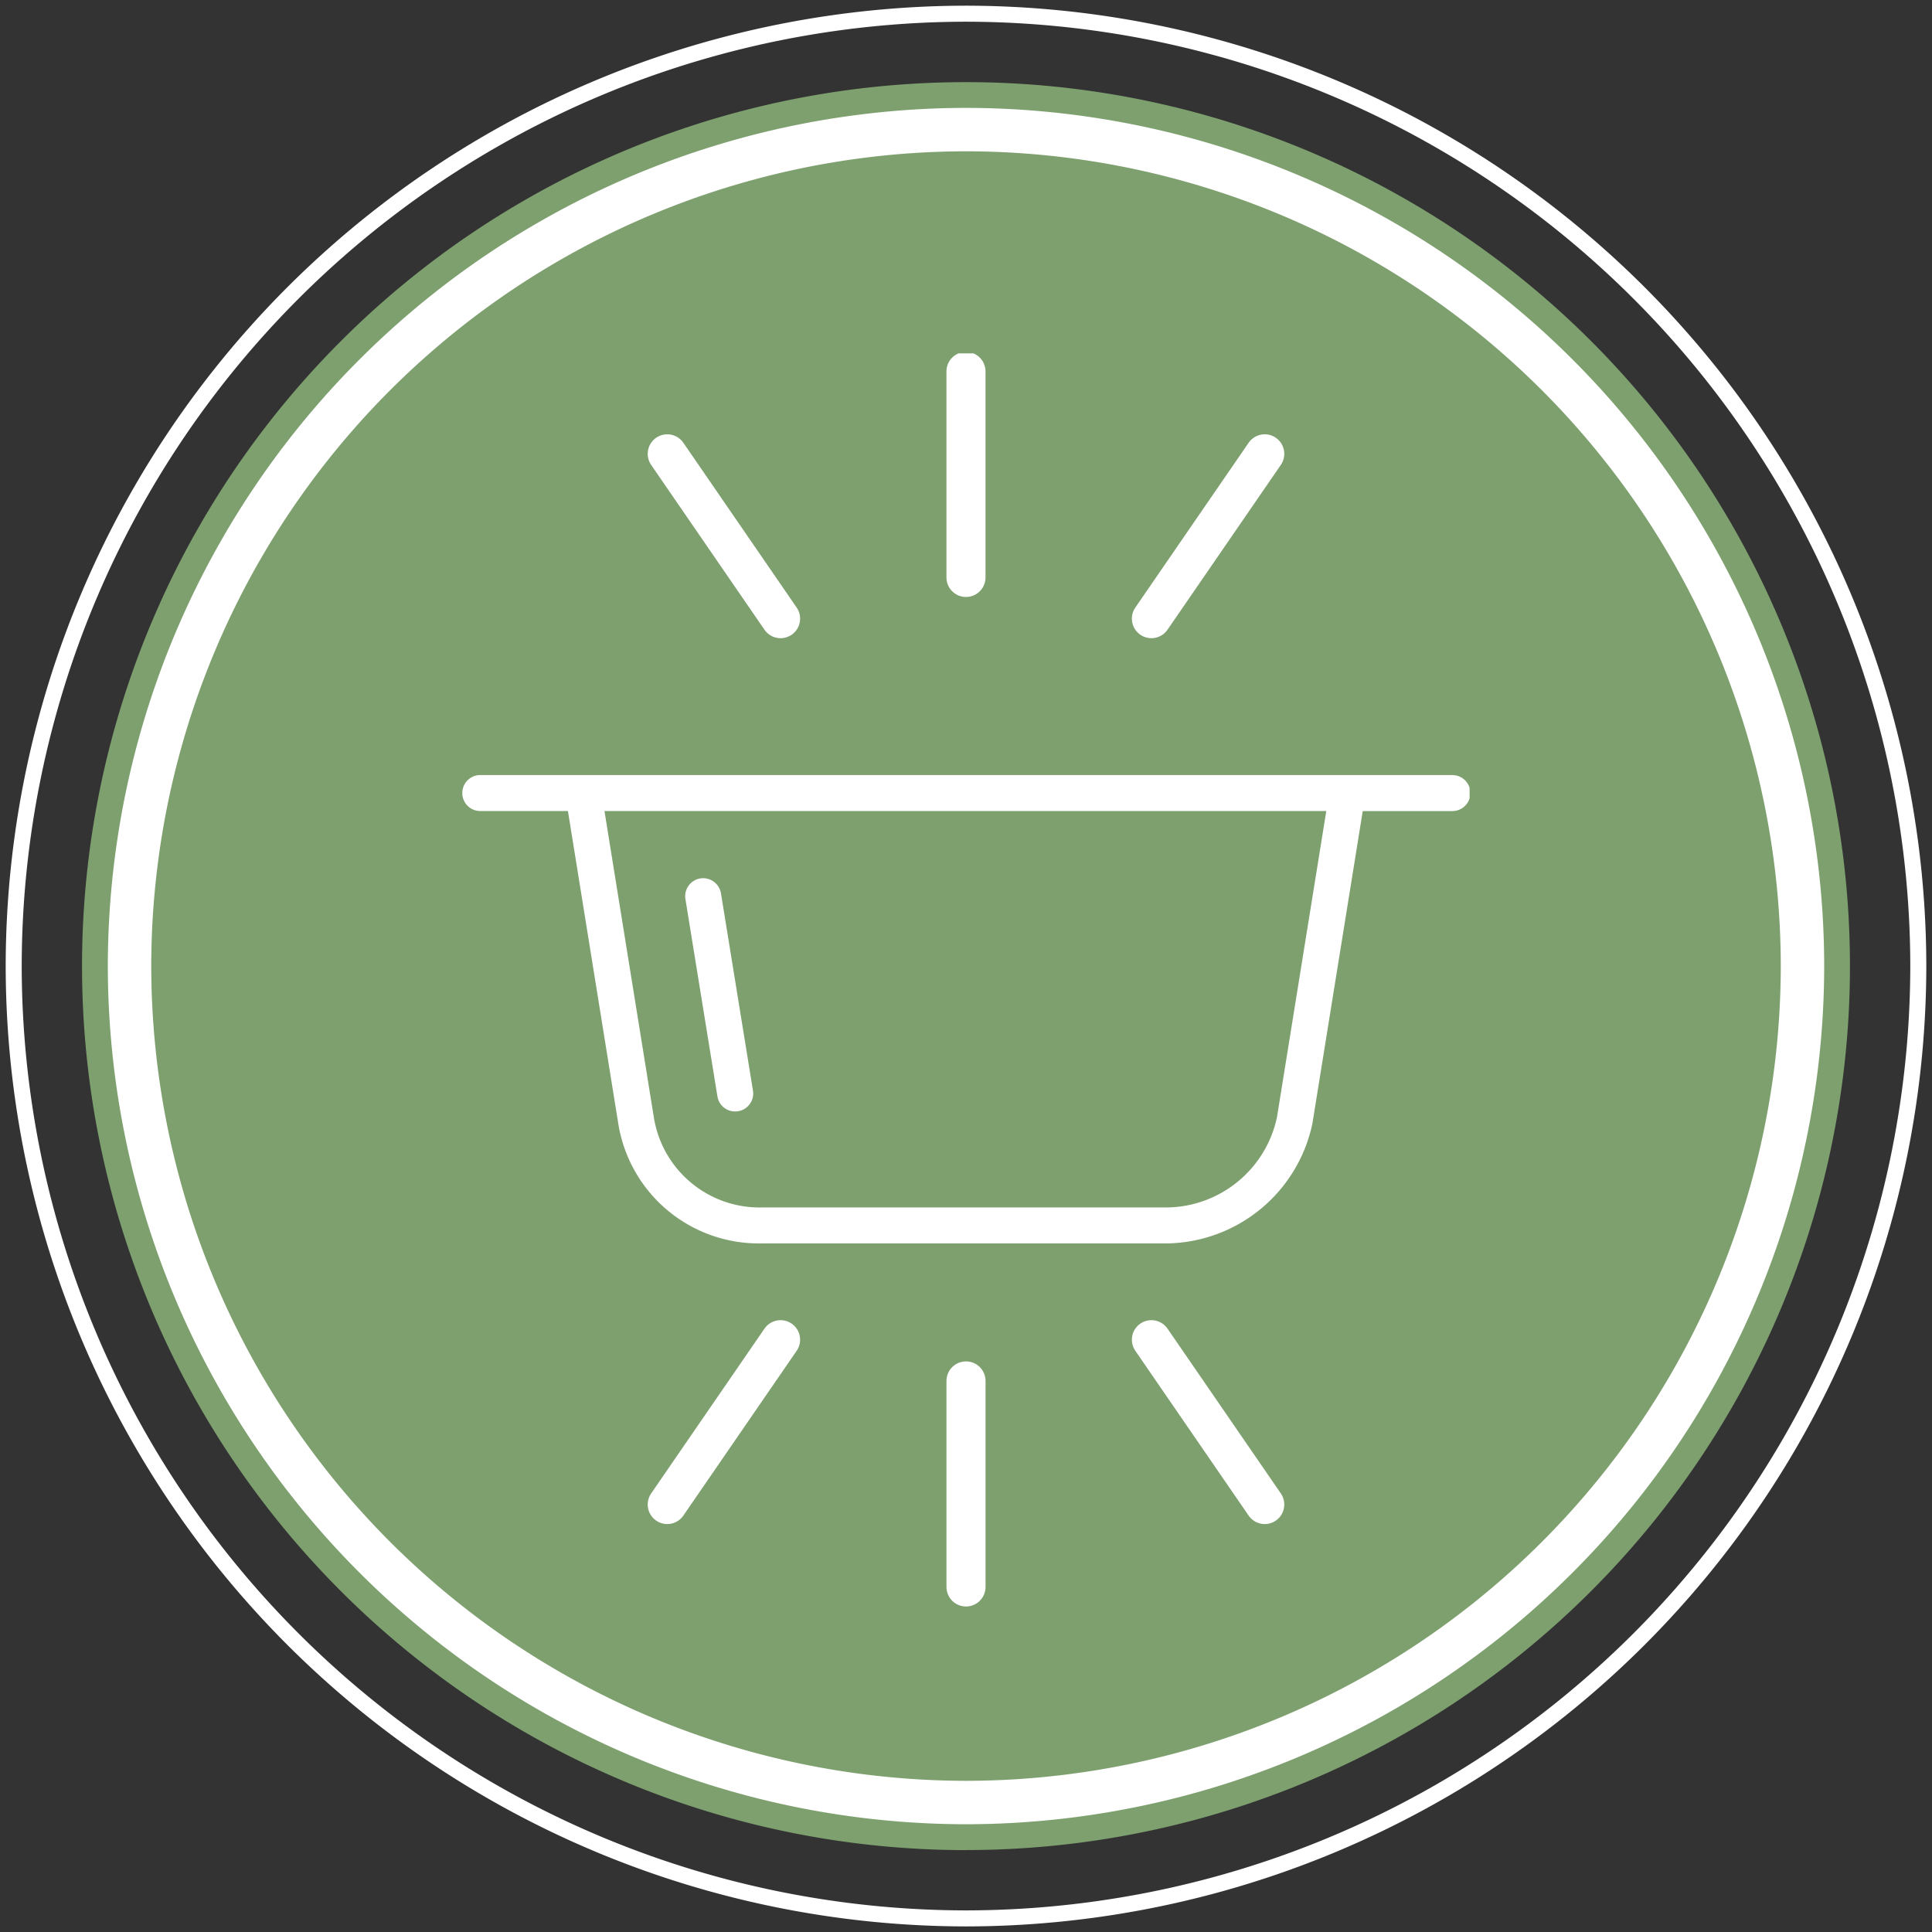
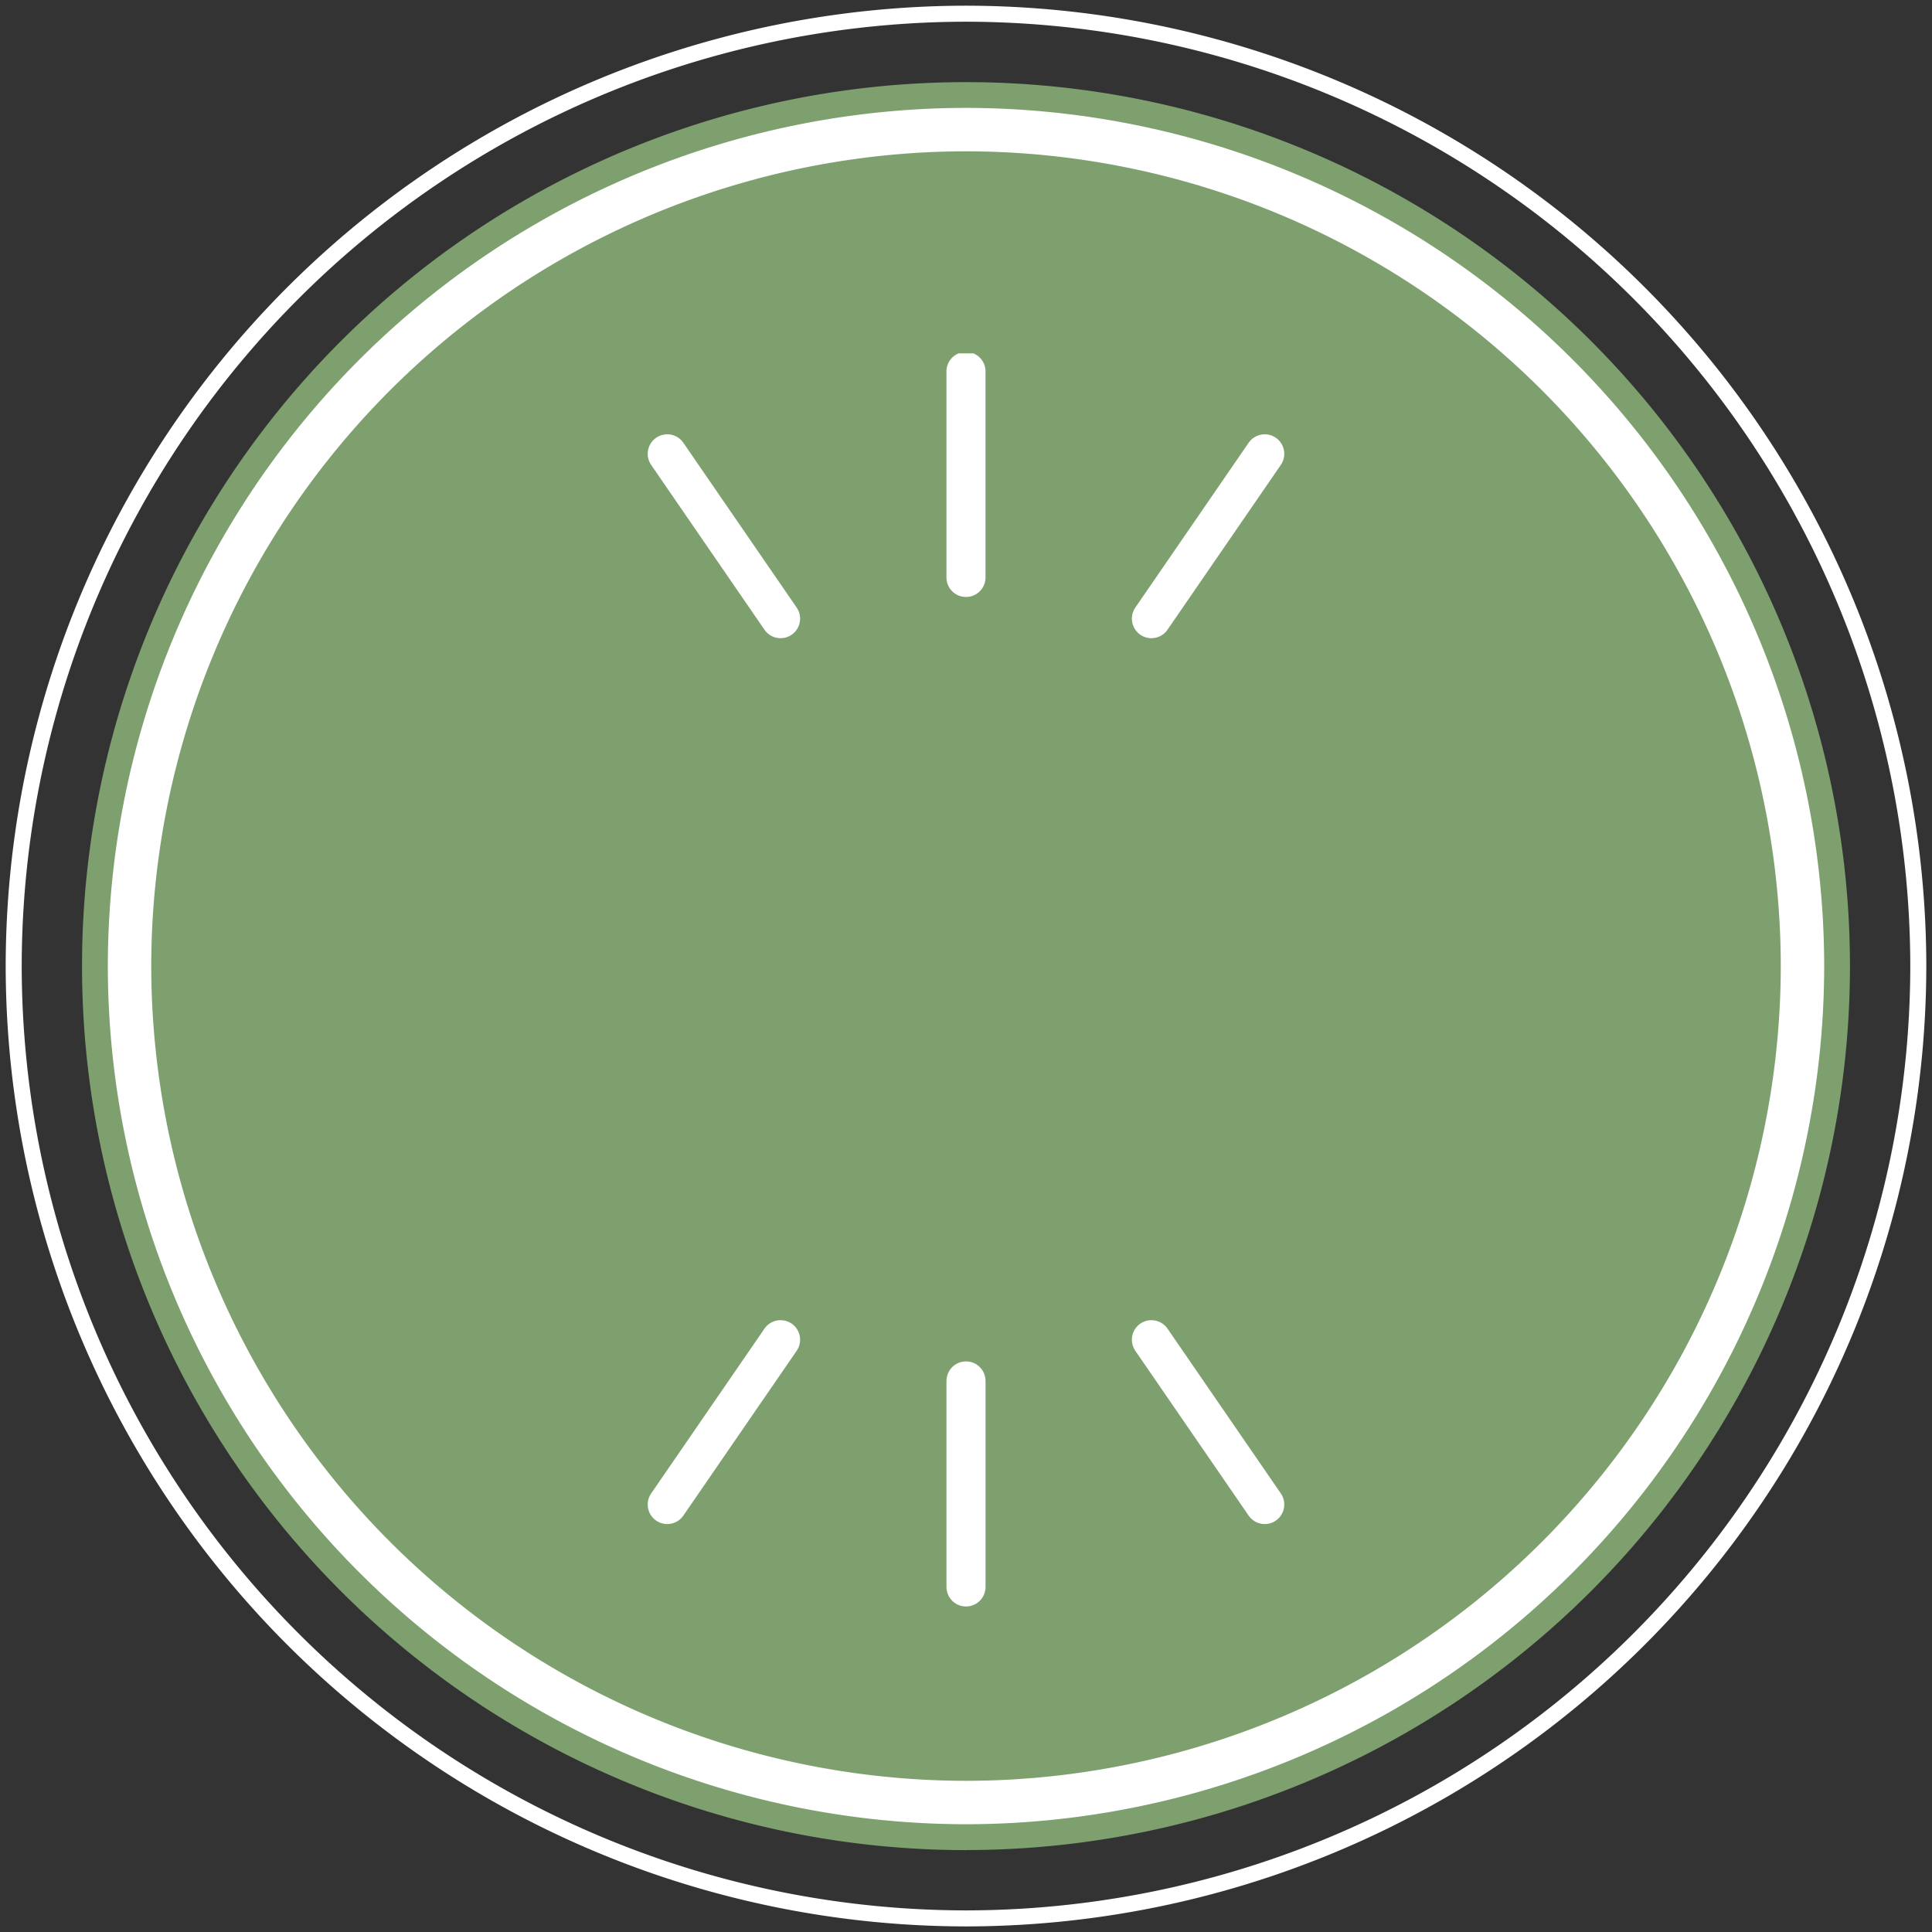
<svg xmlns="http://www.w3.org/2000/svg" width="88.998" height="89" viewBox="0 0 88.998 89">
  <rect x="0" y="0" width="88.998" height="89" fill="#333333" stroke="none" />
  <defs>
    <style>.a,.e,.f,.h{fill:none;}.b{fill:#fff;}.c{clip-path:url(#a);}.d{fill:#7ea06f;}.e,.f,.h{stroke:#fff;}.e,.f{stroke-miterlimit:1;}.e{stroke-width:0.738px;}.f{stroke-width:2px;}.g{clip-path:url(#b);}.h{stroke-linecap:round;stroke-width:1.8px;}</style>
    <clipPath id="a">
      <path class="a" d="M0,36.955H89v-89H0Z" transform="translate(0 52.045)" />
    </clipPath>
    <clipPath id="b">
      <path class="b" d="M0,36.125H46.4V-25.483H0Z" transform="translate(0 25.483)" />
    </clipPath>
  </defs>
  <g transform="translate(0 52.045)">
    <g class="c" transform="translate(0 -52.045)">
      <g transform="translate(3.779 3.781)">
        <path class="d" d="M16.908,33.817A40.721,40.721,0,0,0,57.628-6.9a40.719,40.719,0,0,0-40.72-40.722A40.719,40.719,0,0,0-23.812-6.9a40.721,40.721,0,0,0,40.72,40.72" transform="translate(23.812 47.625)" />
      </g>
      <g transform="translate(0.631 0.631)">
        <path class="e" d="M18.215,36.432A43.921,43.921,0,0,0,62.083-7.437,43.921,43.921,0,0,0,18.215-51.309,43.921,43.921,0,0,0-25.653-7.437,43.921,43.921,0,0,0,18.215,36.432Z" transform="translate(25.653 51.309)" />
      </g>
      <g transform="translate(6.928 6.931)">
        <path class="f" d="M16.562,33.123A38.575,38.575,0,0,0,55.094-5.41,38.575,38.575,0,0,0,16.562-43.941,38.575,38.575,0,0,0-21.971-5.41,38.575,38.575,0,0,0,16.562,33.123Z" transform="translate(21.01 42.98)" />
      </g>
      <g transform="translate(-70.441 113.574)">
        <path class="b" d="M5.5,11.987l-.1-.05V-13.571a4.291,4.291,0,0,0-4.287-4.287,4.291,4.291,0,0,0-4.285,4.287V11.935l-.1.052A9.3,9.3,0,0,0-8.193,20.2a9.321,9.321,0,0,0,9.311,9.311A9.321,9.321,0,0,0,10.428,20.2,9.294,9.294,0,0,0,5.5,11.987m-1.407,1.4a7.438,7.438,0,1,1-5.948,0l.562-.246V-13.571a2.415,2.415,0,0,1,2.412-2.413,2.415,2.415,0,0,1,2.413,2.413V13.14Z" transform="translate(8.193 17.858)" />
      </g>
      <g transform="translate(-82.621 114.007)">
-         <path class="b" d="M5.361,10.667V1.834a.783.783,0,0,0-.032-.216A.91.91,0,0,0,4.445.738a2.913,2.913,0,0,1-2.878-2.9,2.911,2.911,0,0,1,2.911-2.9.888.888,0,0,0,.886-.889.3.3,0,0,0-.005-.06l-.007-.074L5.361-15a.892.892,0,0,0-.891-.891A.891.891,0,0,0,3.581-15v3.11L1.435-14.036a.943.943,0,0,0-1.26,0,.887.887,0,0,0-.259.63.89.89,0,0,0,.259.63l3.406,3.4v2.607l-.14.032a4.672,4.672,0,0,0-2.4,1.394l-.1.105L-1.347-6.554l-1.237-4.614A.891.891,0,0,0-3-11.711a.873.873,0,0,0-.672-.087.893.893,0,0,0-.543.414.888.888,0,0,0-.089.677l.775,2.895L-6.2-9.355a.883.883,0,0,0-.675-.09.882.882,0,0,0-.541.416.883.883,0,0,0-.089.675.885.885,0,0,0,.414.541L-4.4-6.258l-2.93.785a.879.879,0,0,0-.541.414.883.883,0,0,0-.089.675.885.885,0,0,0,.421.536.884.884,0,0,0,.668.094L-2.213-5,.041-3.7,0-3.561A4.658,4.658,0,0,0-.213-2.167,4.694,4.694,0,0,0,0-.776l.043.139L-2.237.678-6.851-.559a.88.88,0,0,0-.675.089.885.885,0,0,0-.414.541.887.887,0,0,0,.089.677.886.886,0,0,0,.54.414l2.895.774L-7.087,3.479A.894.894,0,0,0-7.414,4.7.918.918,0,0,0-6.2,5.021L-3.5,3.465-4.289,6.4a.887.887,0,0,0,.089.677.885.885,0,0,0,.541.414.89.89,0,0,0,1.09-.63l1.247-4.649L.942.9l.1.105a4.681,4.681,0,0,0,2.4,1.4l.14.032V5.065L.2,8.444A.892.892,0,0,0,.2,9.7a.886.886,0,0,0,.628.242.89.89,0,0,0,.63-.242L3.581,7.585v3.082a.89.89,0,1,0,1.78,0" transform="translate(7.986 15.891)" />
-       </g>
+         </g>
    </g>
    <g class="g" transform="translate(21.298 -35.766)">
      <g transform="translate(0 19.424)">
-         <path class="b" d="M17.247,0H-27.5a.829.829,0,0,0-.829.829.829.829,0,0,0,.829.829h4.038l2.322,14.416a6.555,6.555,0,0,0,6.638,5.5H4.191a6.955,6.955,0,0,0,6.64-5.515l2.32-14.4h4.1a.829.829,0,1,0,0-1.657M11.472,1.657,9.2,15.762a5.247,5.247,0,0,1-5.008,4.156H-14.5a4.93,4.93,0,0,1-5-4.122L-21.779,1.657Z" transform="translate(28.326 0)" />
-       </g>
+         </g>
      <g transform="translate(10.264 24.175)">
-         <path class="b" d="M.562,3.8a.825.825,0,0,0,.817.7.761.761,0,0,0,.134-.011A.828.828,0,0,0,2.2,3.537L.726-5.55a.833.833,0,0,0-.952-.685.83.83,0,0,0-.685.951Z" transform="translate(0.923 6.246)" />
-       </g>
+         </g>
      <g transform="translate(9.439 0.831)">
        <line class="h" y1="9.49" transform="translate(13.761)" />
        <line class="h" y1="7.592" x2="5.22" transform="translate(22.303 3.796)" />
        <path class="h" d="M0-2,5.22,5.592" transform="translate(22.303 46.604)" />
        <line class="h" x1="5.22" y1="7.592" transform="translate(0 3.796)" />
        <line class="h" x1="5.22" y2="7.592" transform="translate(0 44.604)" />
      </g>
      <g transform="translate(23.201 56.824) rotate(180)">
        <line class="h" y1="9.49" transform="translate(0 0)" />
      </g>
    </g>
  </g>
</svg>